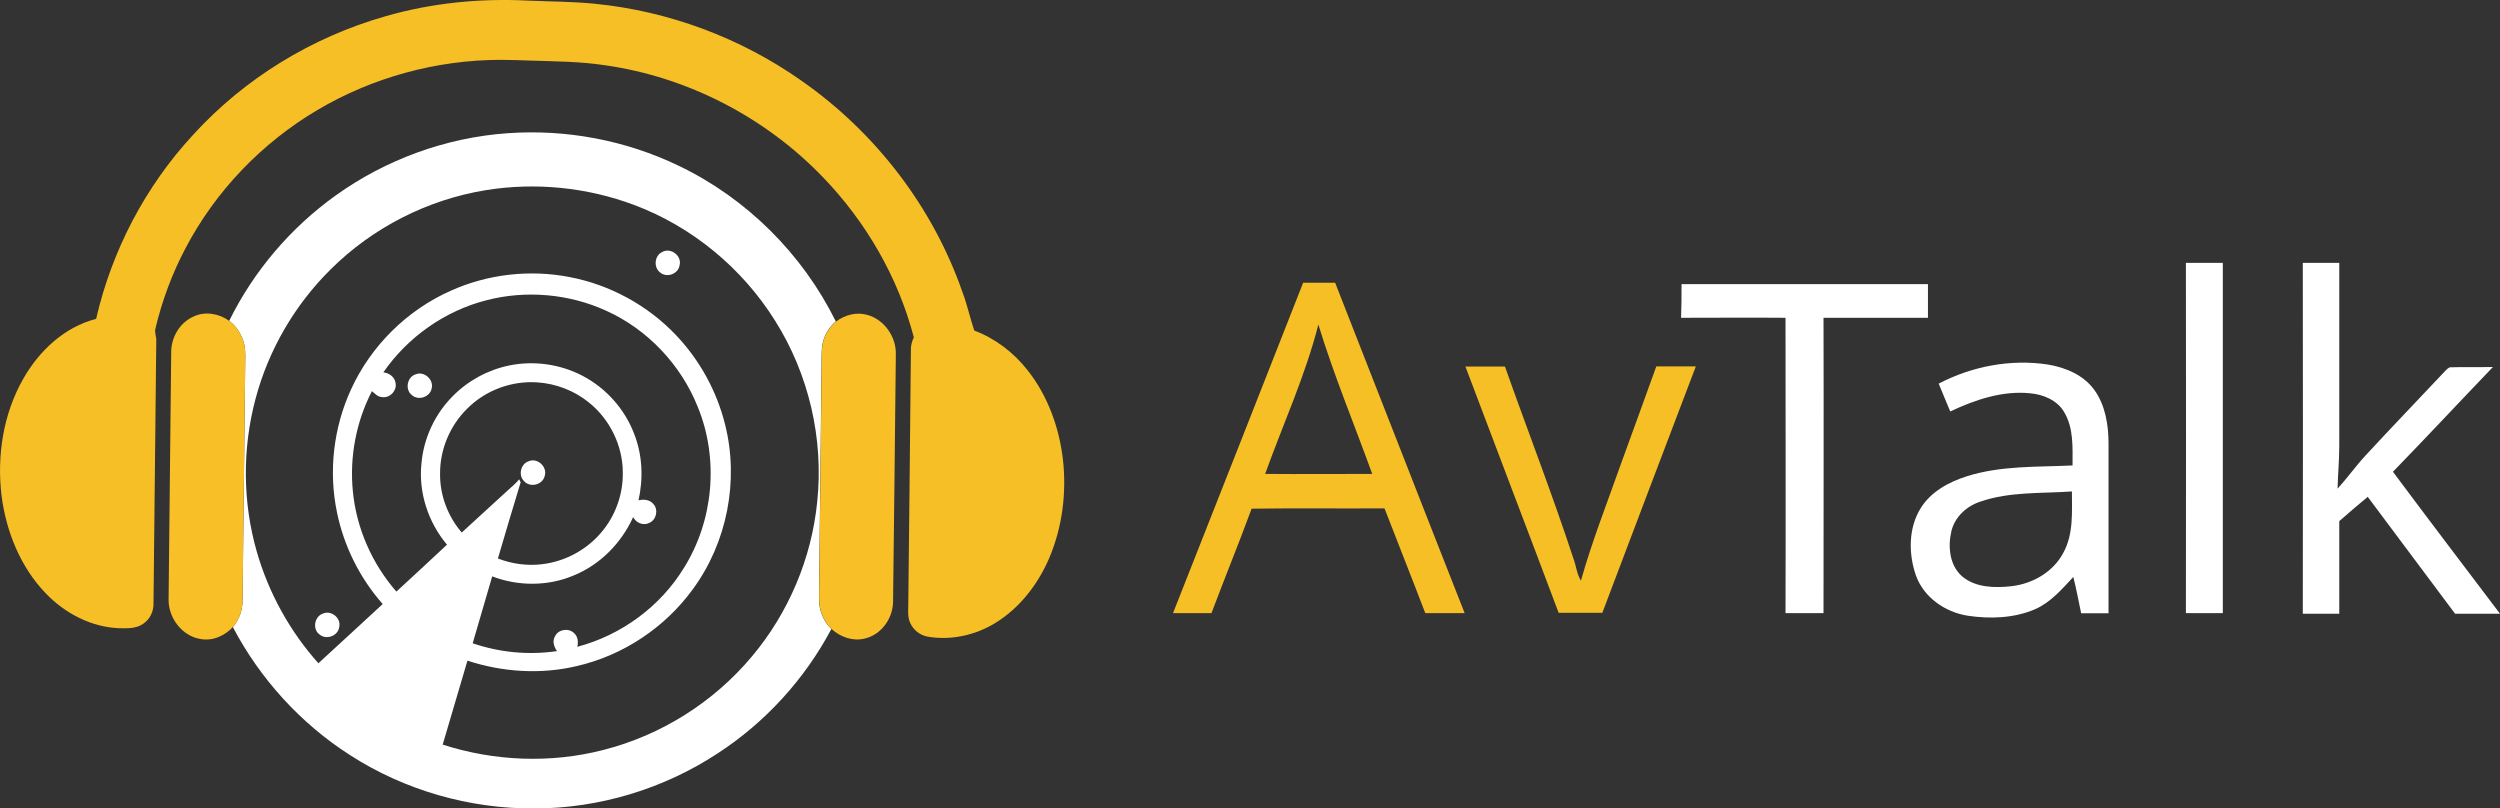
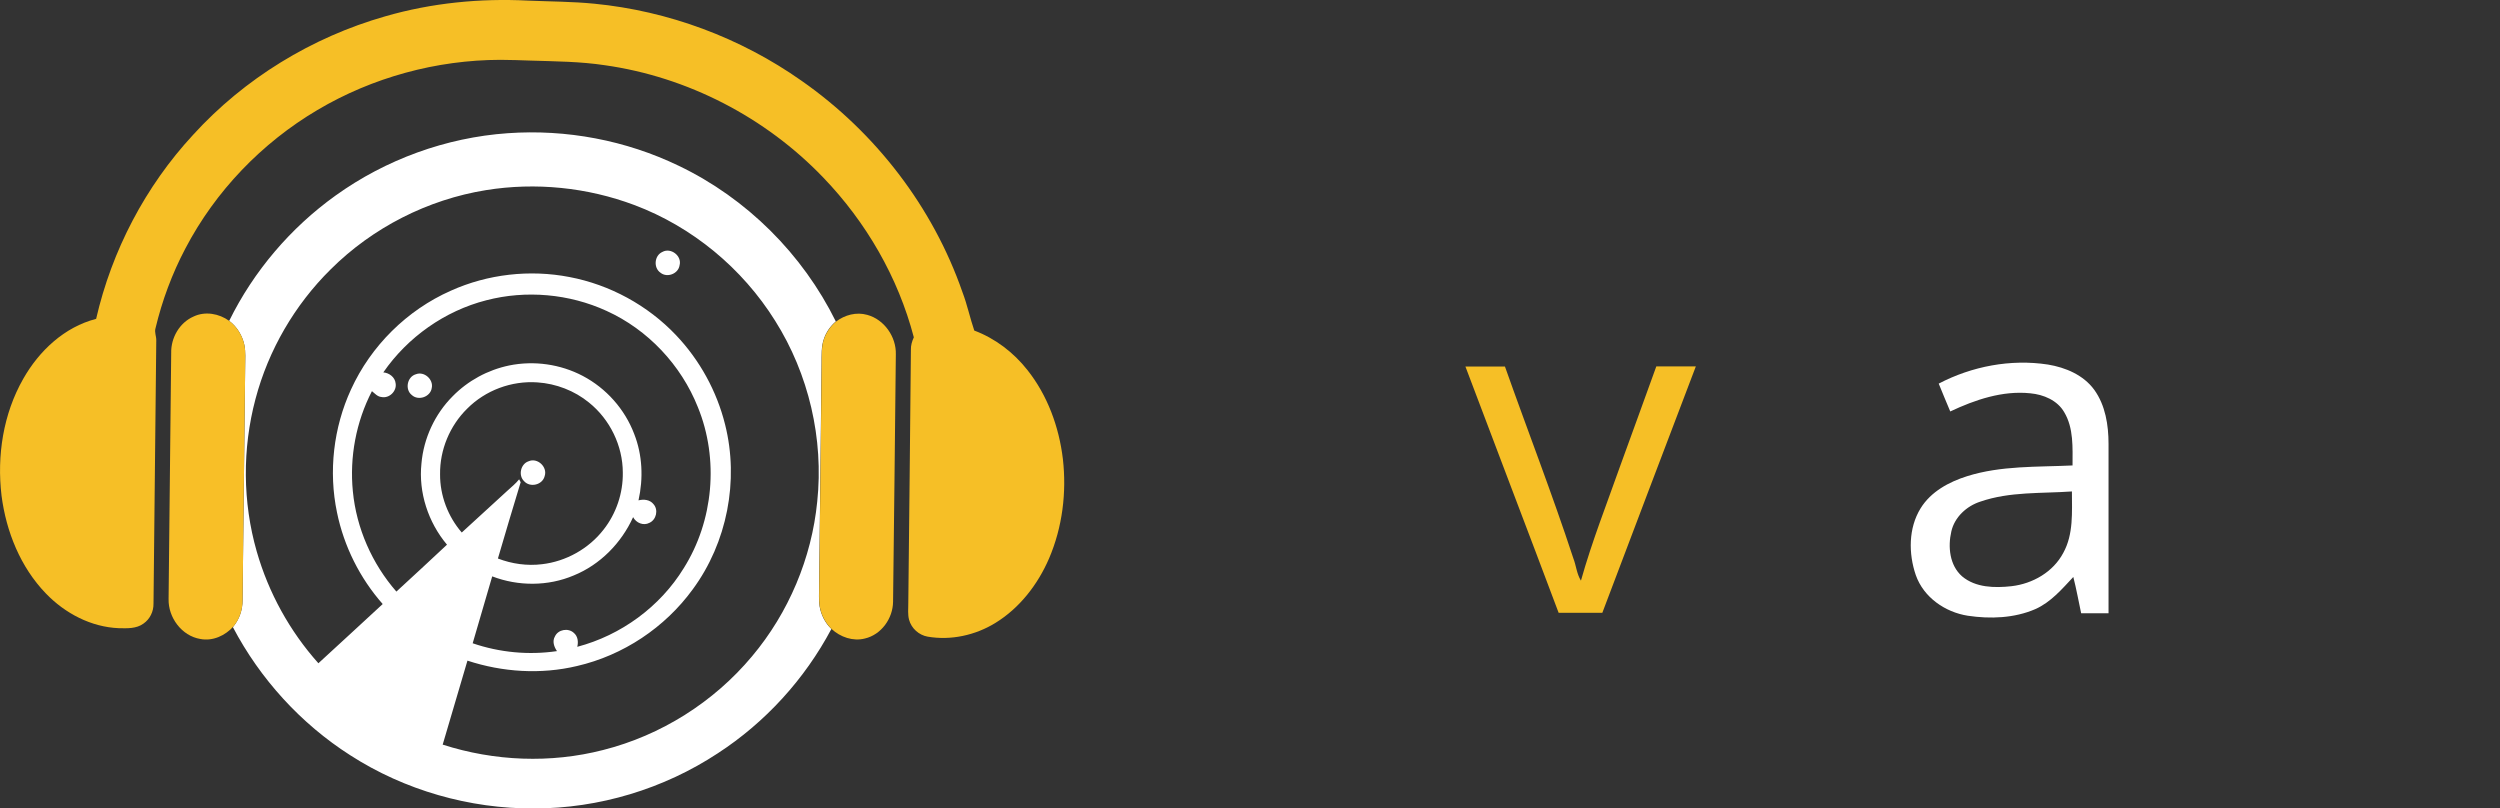
<svg xmlns="http://www.w3.org/2000/svg" id="Layer_1" x="0px" y="0px" viewBox="66.8 -14.9 1625.3 525.6" style="enable-background:new 66.8 -14.9 1625.3 525.6;" xml:space="preserve">
  <rect x="66.8" y="-14.9" width="1625.3" height="525.6" fill="#333333" stroke="none" />
  <style type="text/css">
	.st0{fill:#F6BF26;}
	.st1{fill:#FFFFFF;}
	.st2{fill:#F8BF27;}
</style>
  <g>
    <path class="st0" d="M317.3-4.3c30.1-8.7,61.6-11.8,92.8-10.2c14.4,0.6,28.7,0.6,43,2c48.3,4.7,95.2,22.2,134.8,50.1   c48,33.5,85.4,82.1,104.6,137.4c3.1,8.1,4.9,16.8,7.7,25c13.6,5.1,25.5,14.2,34.5,25.6c13.1,16.5,20.6,37,23.1,57.9   c2.5,21.8-0.3,44.4-9,64.7c-7.3,16.9-19.1,32.2-34.9,41.9c-13,8-28.9,11.5-44,8.9c-5.7-1-10.6-5.4-12.1-11c-0.9-3.4-0.5-7-0.5-10.5   c0.6-55,1.2-110,1.7-165c-0.1-2.8,0.7-5.5,1.9-8.1c-10.2-39-31-74.9-58.9-103.9c-37.5-39.1-88.2-65.4-142-73c-15.9-2.4-32-2.5-48-3   c-6.6-0.2-13.3-0.5-19.9-0.5c-41.6,0.1-83.1,11.4-118.9,32.6c-36.2,21.4-66.4,52.8-85.9,90.1c-8.6,16.3-15.1,33.8-19.4,51.8   c-0.8,2.6,0.6,5.3,0.5,7.9c-0.6,57-1.2,114.1-1.8,171.1c0.1,5.1-2.3,10.1-6.5,13c-4.6,3.4-10.6,3.1-16,3   c-18.1-0.7-35.1-9.7-47.5-22.6c-16.5-17.1-25.8-40.2-28.8-63.6c-3.1-25.9,1.1-53.1,14.1-75.9c10.3-18.2,26.8-33.7,47.4-39   c10.2-44.4,32-86.1,63-119.6C225.7,36.1,269.6,9.3,317.3-4.3z" />
  </g>
  <g>
    <g>
      <path class="st1" d="M285,112.2c32.6-23.4,71.8-37.7,111.9-40.5c38.1-2.7,76.8,4.6,111.2,21.2c44.1,21.1,80.5,57.4,102.1,101.2    c-3.5,2.9-6.2,6.8-7.7,11.1c-1.9,5.2-1.5,10.8-1.6,16.2c-0.5,48.3-1,96.6-1.6,144.9c0,4.3-0.3,8.5,0.3,12.8    c0.9,5.6,3.6,11,7.7,14.9c-17.3,32.6-42.9,60.7-73.8,80.8c-35.2,23.2-77.3,35.9-119.5,35.9c-42,0.2-84.1-11.8-119.5-34.6    c-32.1-20.5-58.6-49.6-76.3-83.3l0.4-0.5c3.9-4.8,5.9-10.8,5.9-16.9c0.6-50.7,1.1-101.3,1.7-152c0-4.6,0.4-9.3-0.5-13.9    c-1.3-6.2-4.8-12-9.9-15.8C231.7,161.4,255.7,133.2,285,112.2z M382.8,108.7c-37.9,6.1-73.8,24.4-101,51.5    c-23.4,23.1-40.5,52.5-48.9,84.3c-8.6,32.3-8.4,67,0.8,99.1c7.7,26.9,21.5,51.9,40.1,72.7c13.9-12.8,27.9-25.6,41.8-38.5    c-14.8-16.8-25.2-37.5-29.7-59.5c-5.6-26.7-2.3-55.2,9.1-80c12.9-28.3,36.4-51.6,64.9-64.2c24-10.8,51.3-13.9,77.1-8.9    c26.3,5,50.9,18.4,69.3,37.8c15.4,16.2,26.5,36.4,31.9,58.1c9.2,36.5,1.3,76.8-21,107.1c-18.1,24.9-45.3,43-75.3,49.9    c-23.5,5.6-48.4,4-71.2-3.5c-5.4,18.2-10.8,36.4-16.1,54.6c33.6,10.8,70.1,12.3,104.3,3.5c37.6-9.5,71.9-31.1,96.8-60.9    c23.8-28.3,38.8-63.9,42.4-100.6c4.3-40.8-5.5-82.9-27.4-117.6c-21.3-34.1-53.9-61.1-91.5-75.2C448.6,106.9,415,103.5,382.8,108.7    z M383,180.3c-27,6.9-51.2,24-67,46.9c3.8,0.3,7.6,3.1,8,7.1c0.9,5-4.1,10-9.2,8.9c-2.6-0.2-4.3-2.3-6.2-3.8    c-10.3,19.9-14.6,42.8-12.4,65.1c2.3,24,12.5,47.1,28.3,65.2c11-10.1,22-20.3,32.9-30.5c-12.2-14.5-18.6-33.9-16.6-52.8    c1.4-16.3,8.7-32.1,20.3-43.7c9.9-10.1,22.8-17.1,36.7-20c16.1-3.3,33.3-0.9,47.9,6.8c15.2,8,27.3,21.6,33.4,37.7    c5.4,13.7,6,28.9,2.8,43.2c3.3-0.9,7.4-0.5,9.7,2.4c3.4,3.7,1.9,10.2-2.6,12.2c-3.9,2.1-8.7,0-10.6-3.7    c-7.6,16.8-21.4,30.9-38.6,37.9c-16.7,7.1-36.1,7.1-53,0.6c-4.2,14.5-8.5,29-12.7,43.5c17.5,6,36.4,7.8,54.8,5.1    c-1.9-2.8-3.2-6.4-1.3-9.6c2.1-4.5,8.6-5.6,12.2-2.3c2.7,2.2,3.1,5.9,2.3,9.1c28.4-7.5,53.8-26,69.2-51.1    c19.4-30.8,23-70.9,9.2-104.7c-10.9-27.4-32.5-50.4-59.4-62.6C436.9,176.1,408.8,173.6,383,180.3z M370.5,250.8    c-11.3,11.1-17.8,26.8-17.6,42.6c-0.1,13.8,5.1,27.5,14.1,37.9c9.9-9,19.8-18.1,29.7-27.2c2.6-2.4,5.4-4.6,7.6-7.4    c0.3,0.6,0.7,1.2,1,1.9c-5.1,16.5-9.9,33.1-14.8,49.6c9.1,3.5,19,4.9,28.7,3.7c15.6-1.8,30.4-10.1,40-22.5    c8.2-10.4,12.7-23.7,12.5-37c0-17.5-8.4-34.7-22-45.6c-9.4-7.7-21.4-12.3-33.5-13.1C399.3,232.5,382.3,238.9,370.5,250.8z" />
    </g>
    <path class="st1" d="M497.4,148.9c5.5-3.1,12.9,2.6,11.2,8.7c-0.8,5.5-8.1,8.3-12.4,4.8C491.5,159.2,492.2,151.2,497.4,148.9z" />
    <path class="st1" d="M337.2,228.4c5.4-2.1,11.5,3.4,10.3,8.9c-0.8,5.8-8.7,8.6-13,4.6C329.9,238.3,331.5,230,337.2,228.4z" />
    <path class="st1" d="M410.4,285c5.7-2.6,12.5,3.6,10.5,9.6c-1.4,5.8-9.5,7.7-13.4,3.3C403.6,294.1,405.3,286.7,410.4,285z" />
-     <path class="st1" d="M276.5,384.1c5.3-2.6,12,2.5,10.9,8.3c-0.5,5.9-8.2,9-12.7,5.3C269.8,394.4,271.1,386.1,276.5,384.1z" />
  </g>
  <g>
    <path class="st2" d="M192.6,190.9c7.5-3.6,16.6-2,23.2,2.8c5.1,3.8,8.6,9.6,9.9,15.8c0.9,4.6,0.5,9.3,0.5,13.9   c-0.6,50.7-1.1,101.3-1.7,152c0,6.1-2,12.2-5.9,16.9c-5.3,6-13.5,9.8-21.6,8.2c-12.1-2-20.9-14-20.6-26c0.5-53.3,1.2-106.7,1.7-160   C177.9,204.7,183.5,194.9,192.6,190.9z" />
    <path class="st2" d="M610.3,194.2c5.7-4.4,13.3-6.4,20.3-4.4c11.1,3,18.9,14.3,18.6,25.6c-0.5,53.6-1.2,107.3-1.8,160.9   c-0.1,10.8-7.6,21.4-18.3,23.9c-7.7,2-16-0.9-21.7-6.2c-4.1-4-6.8-9.3-7.7-14.9c-0.6-4.2-0.3-8.5-0.3-12.8   c0.5-48.3,1.1-96.6,1.6-144.9c0.1-5.4-0.3-11,1.6-16.2C604.1,201,606.8,197.1,610.3,194.2z" />
  </g>
-   <path class="st1" d="M1487.9,156c8.1,0,16,0,24,0c0,75.8,0,151.8,0,227.7c-8.1,0-16,0-24,0C1488,307.8,1488,231.8,1487.9,156z" />
-   <path class="st1" d="M1563.9,156c7.9,0,15.8,0,23.7,0c0,39.7,0,79.6,0,119.3c0,9.2-0.9,18.3-1.1,27.5c6.4-7,11.8-14.7,18.3-21.7  c16.6-18,33.7-35.7,50.4-53.5c1.2-1.2,2.5-2.9,4.2-3.7c9.3-0.3,18.8,0,28.1-0.2c-21.7,22.6-43.1,45.6-65,68.1  c23,30.9,46.4,61.6,69.6,92.3c-9.8,0-19.4,0-29.2,0c-18.9-25.3-37.8-50.6-56.8-76c-6.2,5.1-12.4,10.5-18.5,15.8c0,20,0,40,0,60.2  c-7.9,0-15.8,0-23.7,0C1564,307.8,1564,231.8,1563.9,156z" />
  <g>
-     <path class="st0" d="M914,168.9c6.8,0,13.8,0,20.8,0c28.1,71.5,56,143.3,84.2,214.8c-8.5,0-17.1,0-25.6,0   c-8.7-22.8-17.7-45.3-26.5-68.1c-28.8,0.2-57.5-0.2-86.4,0.2c-8.4,22.8-17.5,45.1-26.1,67.9c-8.4,0-16.8,0-25,0   C857.7,312.2,885.8,240.5,914,168.9z M923.9,196.1c-8.5,33.3-23,64.8-34.6,97.1c23.3,0.2,46.4,0,69.6,0   C947.3,261,934,229.2,923.9,196.1z" />
-   </g>
-   <path class="st1" d="M1160,169.8c53.5,0,106.9,0,160.2,0c0,7.3,0,14.6,0,21.9c-22.6,0-45.3,0-67.9,0c0.2,64.1,0,128.1,0,192  c-8.2,0-16.4,0-24.7,0c0.2-64.1,0-128.1,0-192c-22.6-0.2-45.3,0-67.9,0C1160,184.2,1160,177.1,1160,169.8z" />
+     </g>
  <g>
    <path class="st1" d="M1327.2,234.5c21.6-11.3,46.8-16.1,71-12.4c11.5,1.9,23.1,6.8,30.1,16.4c7.3,10.1,9.3,23,9.3,35.2   c0,36.8,0,73.4,0,110.1c-5.9,0-11.8,0-17.8,0c-1.7-7.9-3.1-15.8-5.1-23.6c-7.4,7.9-14.6,16.4-24.7,20.9   c-13.6,5.9-29.3,6.5-43.9,4.3c-14.7-2.3-28.7-11.9-33.8-26.4c-4.8-14-4.8-30.6,3.1-43.4c6.7-10.9,18.5-17.2,30.2-20.9   c22.2-7,45.6-5.9,68.6-7c0-11.6,0.8-24.2-5.4-34.6c-4.5-7.8-13.5-11.5-22-12.3c-18.1-1.9-36,4.2-52.1,11.8   C1332.1,246.6,1329.7,240.5,1327.2,234.5z M1354.3,311.2c-9,2.9-16.8,10.1-18.9,19.4c-2.3,9.9-1.2,22,7,29.2   c8.8,7.4,21.2,7.6,32.1,6.4c13.8-1.6,27.1-9.2,33.7-21.7c6.7-12.1,5.6-26.5,5.6-39.9C1393.9,306,1373.4,304.6,1354.3,311.2z" />
  </g>
  <path class="st0" d="M1019.5,223.4c8.5,0,17.2,0,25.7,0c14.7,41.6,30.7,82.7,44.4,124.5c1.9,4.8,2.2,10.2,5,14.7  c7.1-25.3,16.8-49.9,25.6-74.8c7.8-21.6,15.7-43,23.4-64.5c8.5,0,17.2,0,25.7,0c-20.3,53.4-40.6,106.7-60.8,160.2  c-9.5,0-18.9,0-28.4,0C1060.1,330.2,1039.6,276.8,1019.5,223.4z" />
</svg>